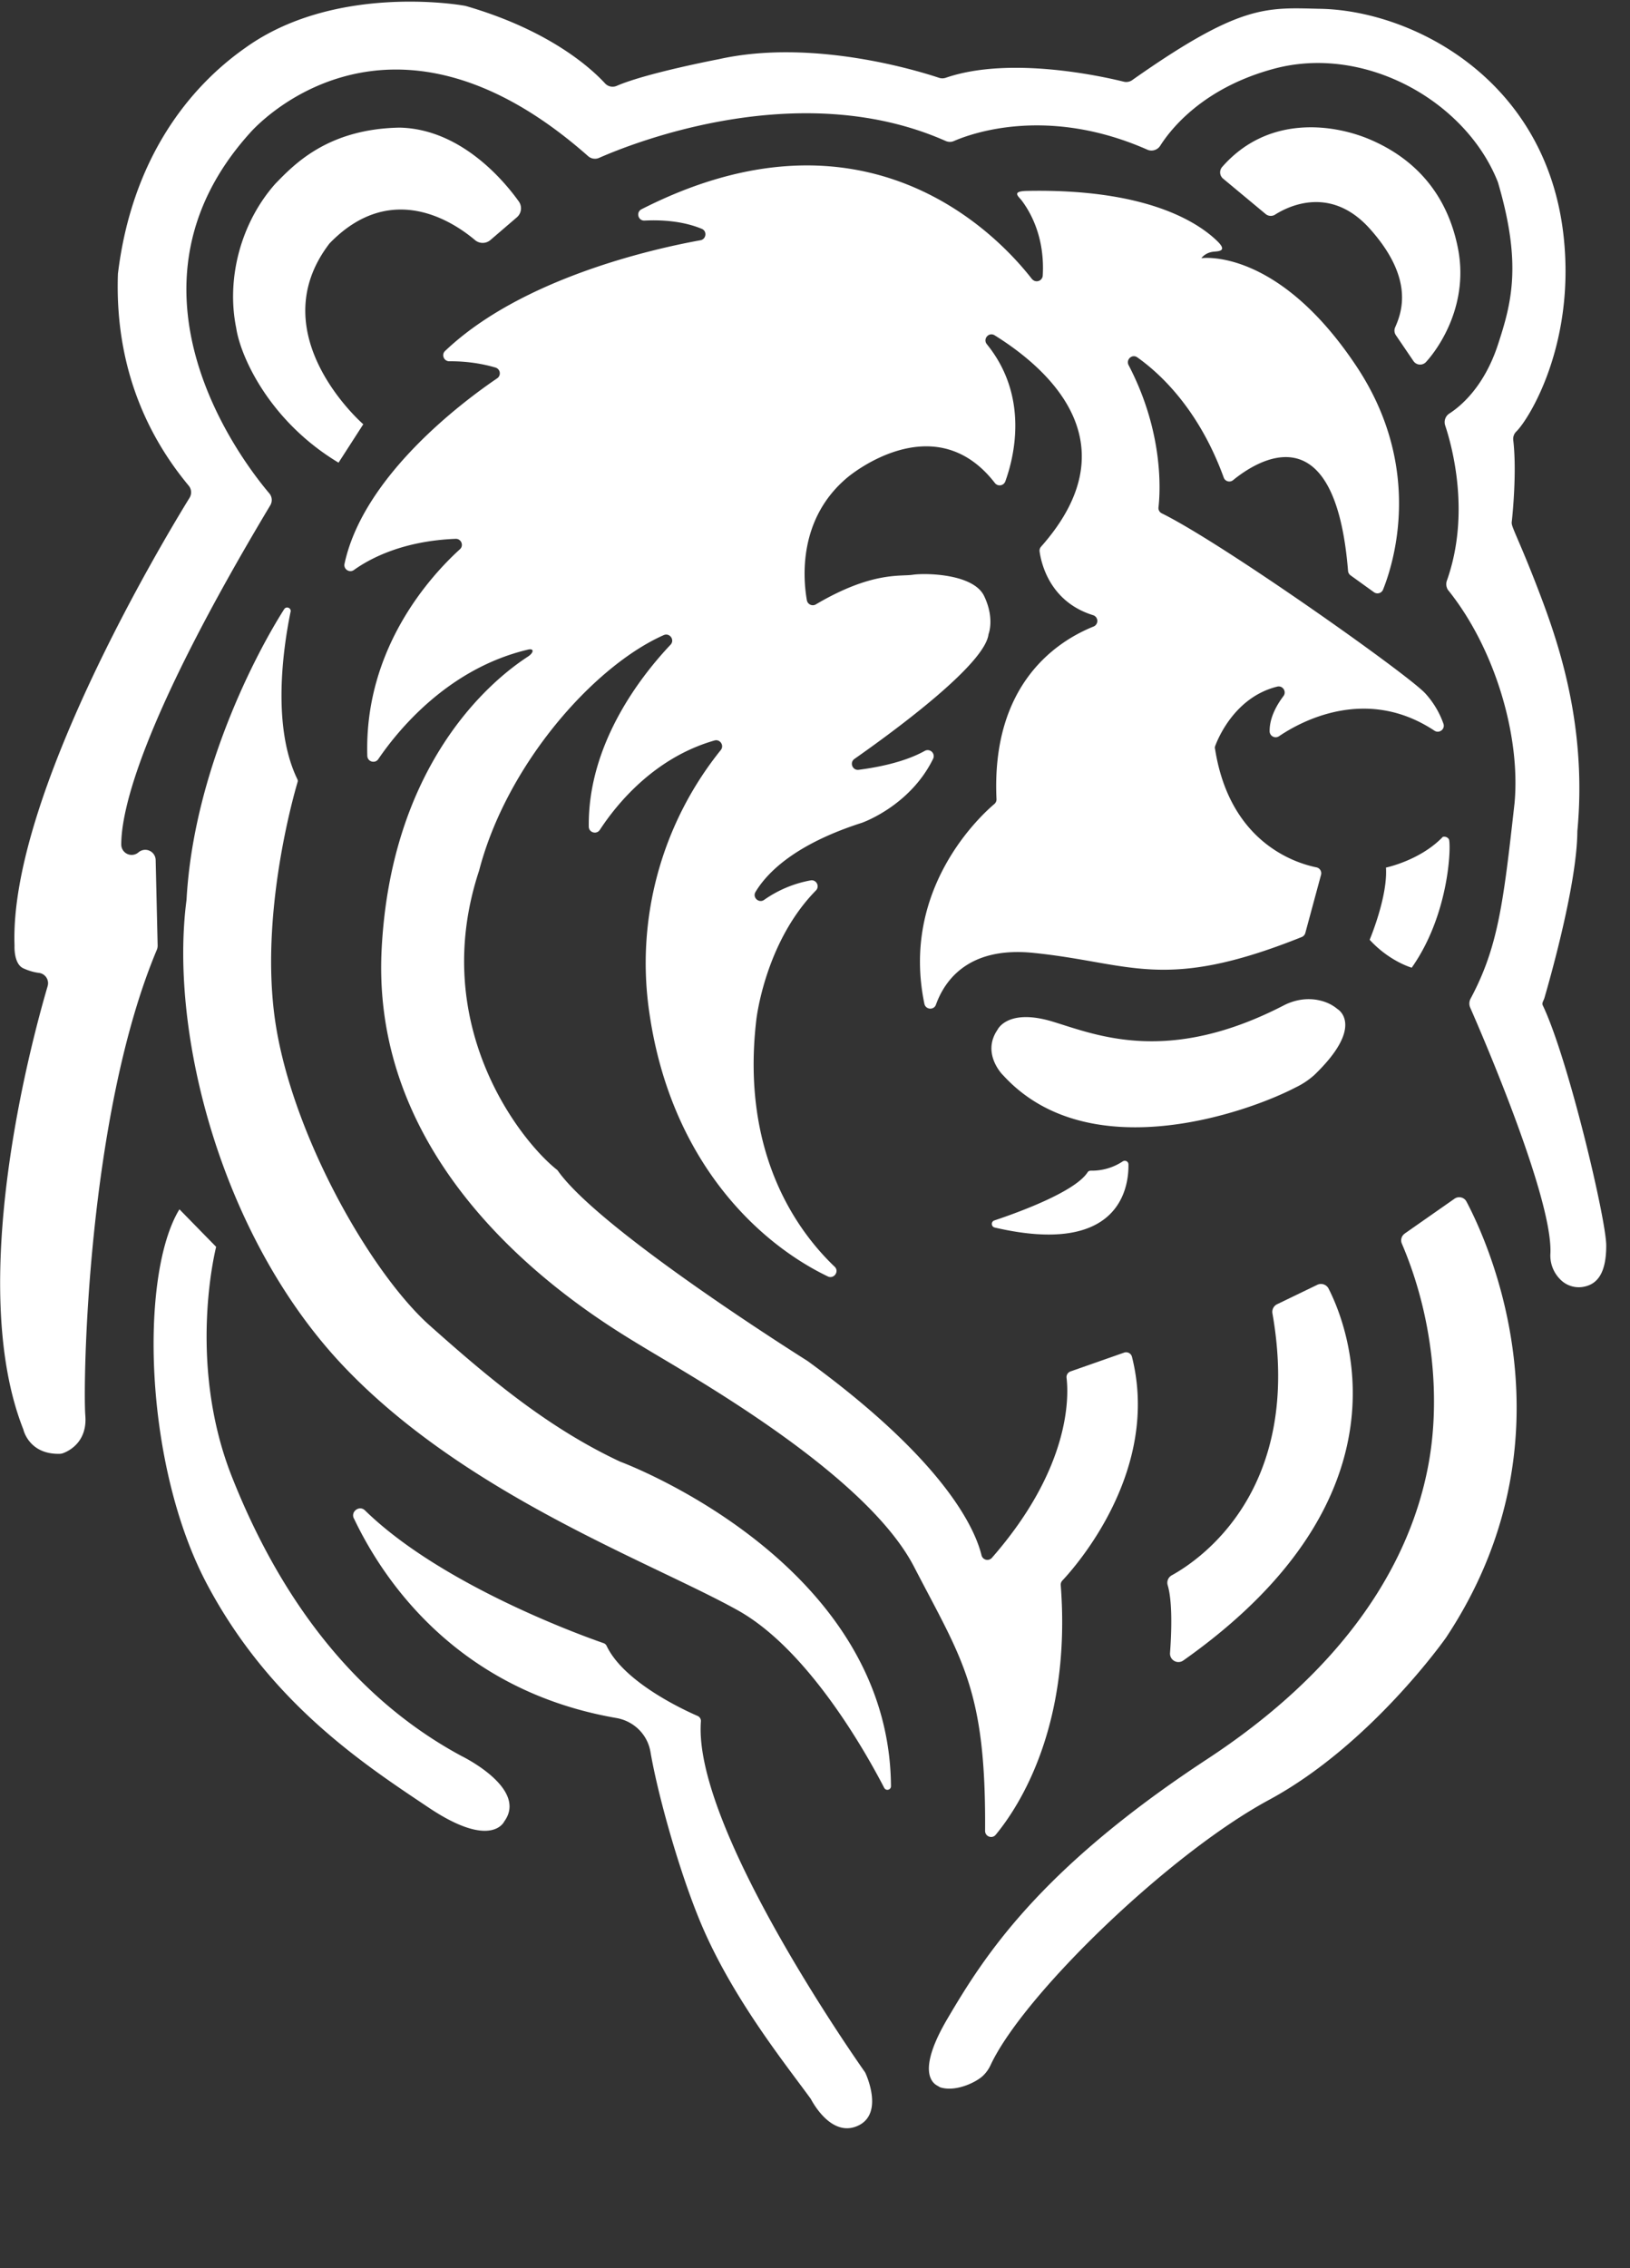
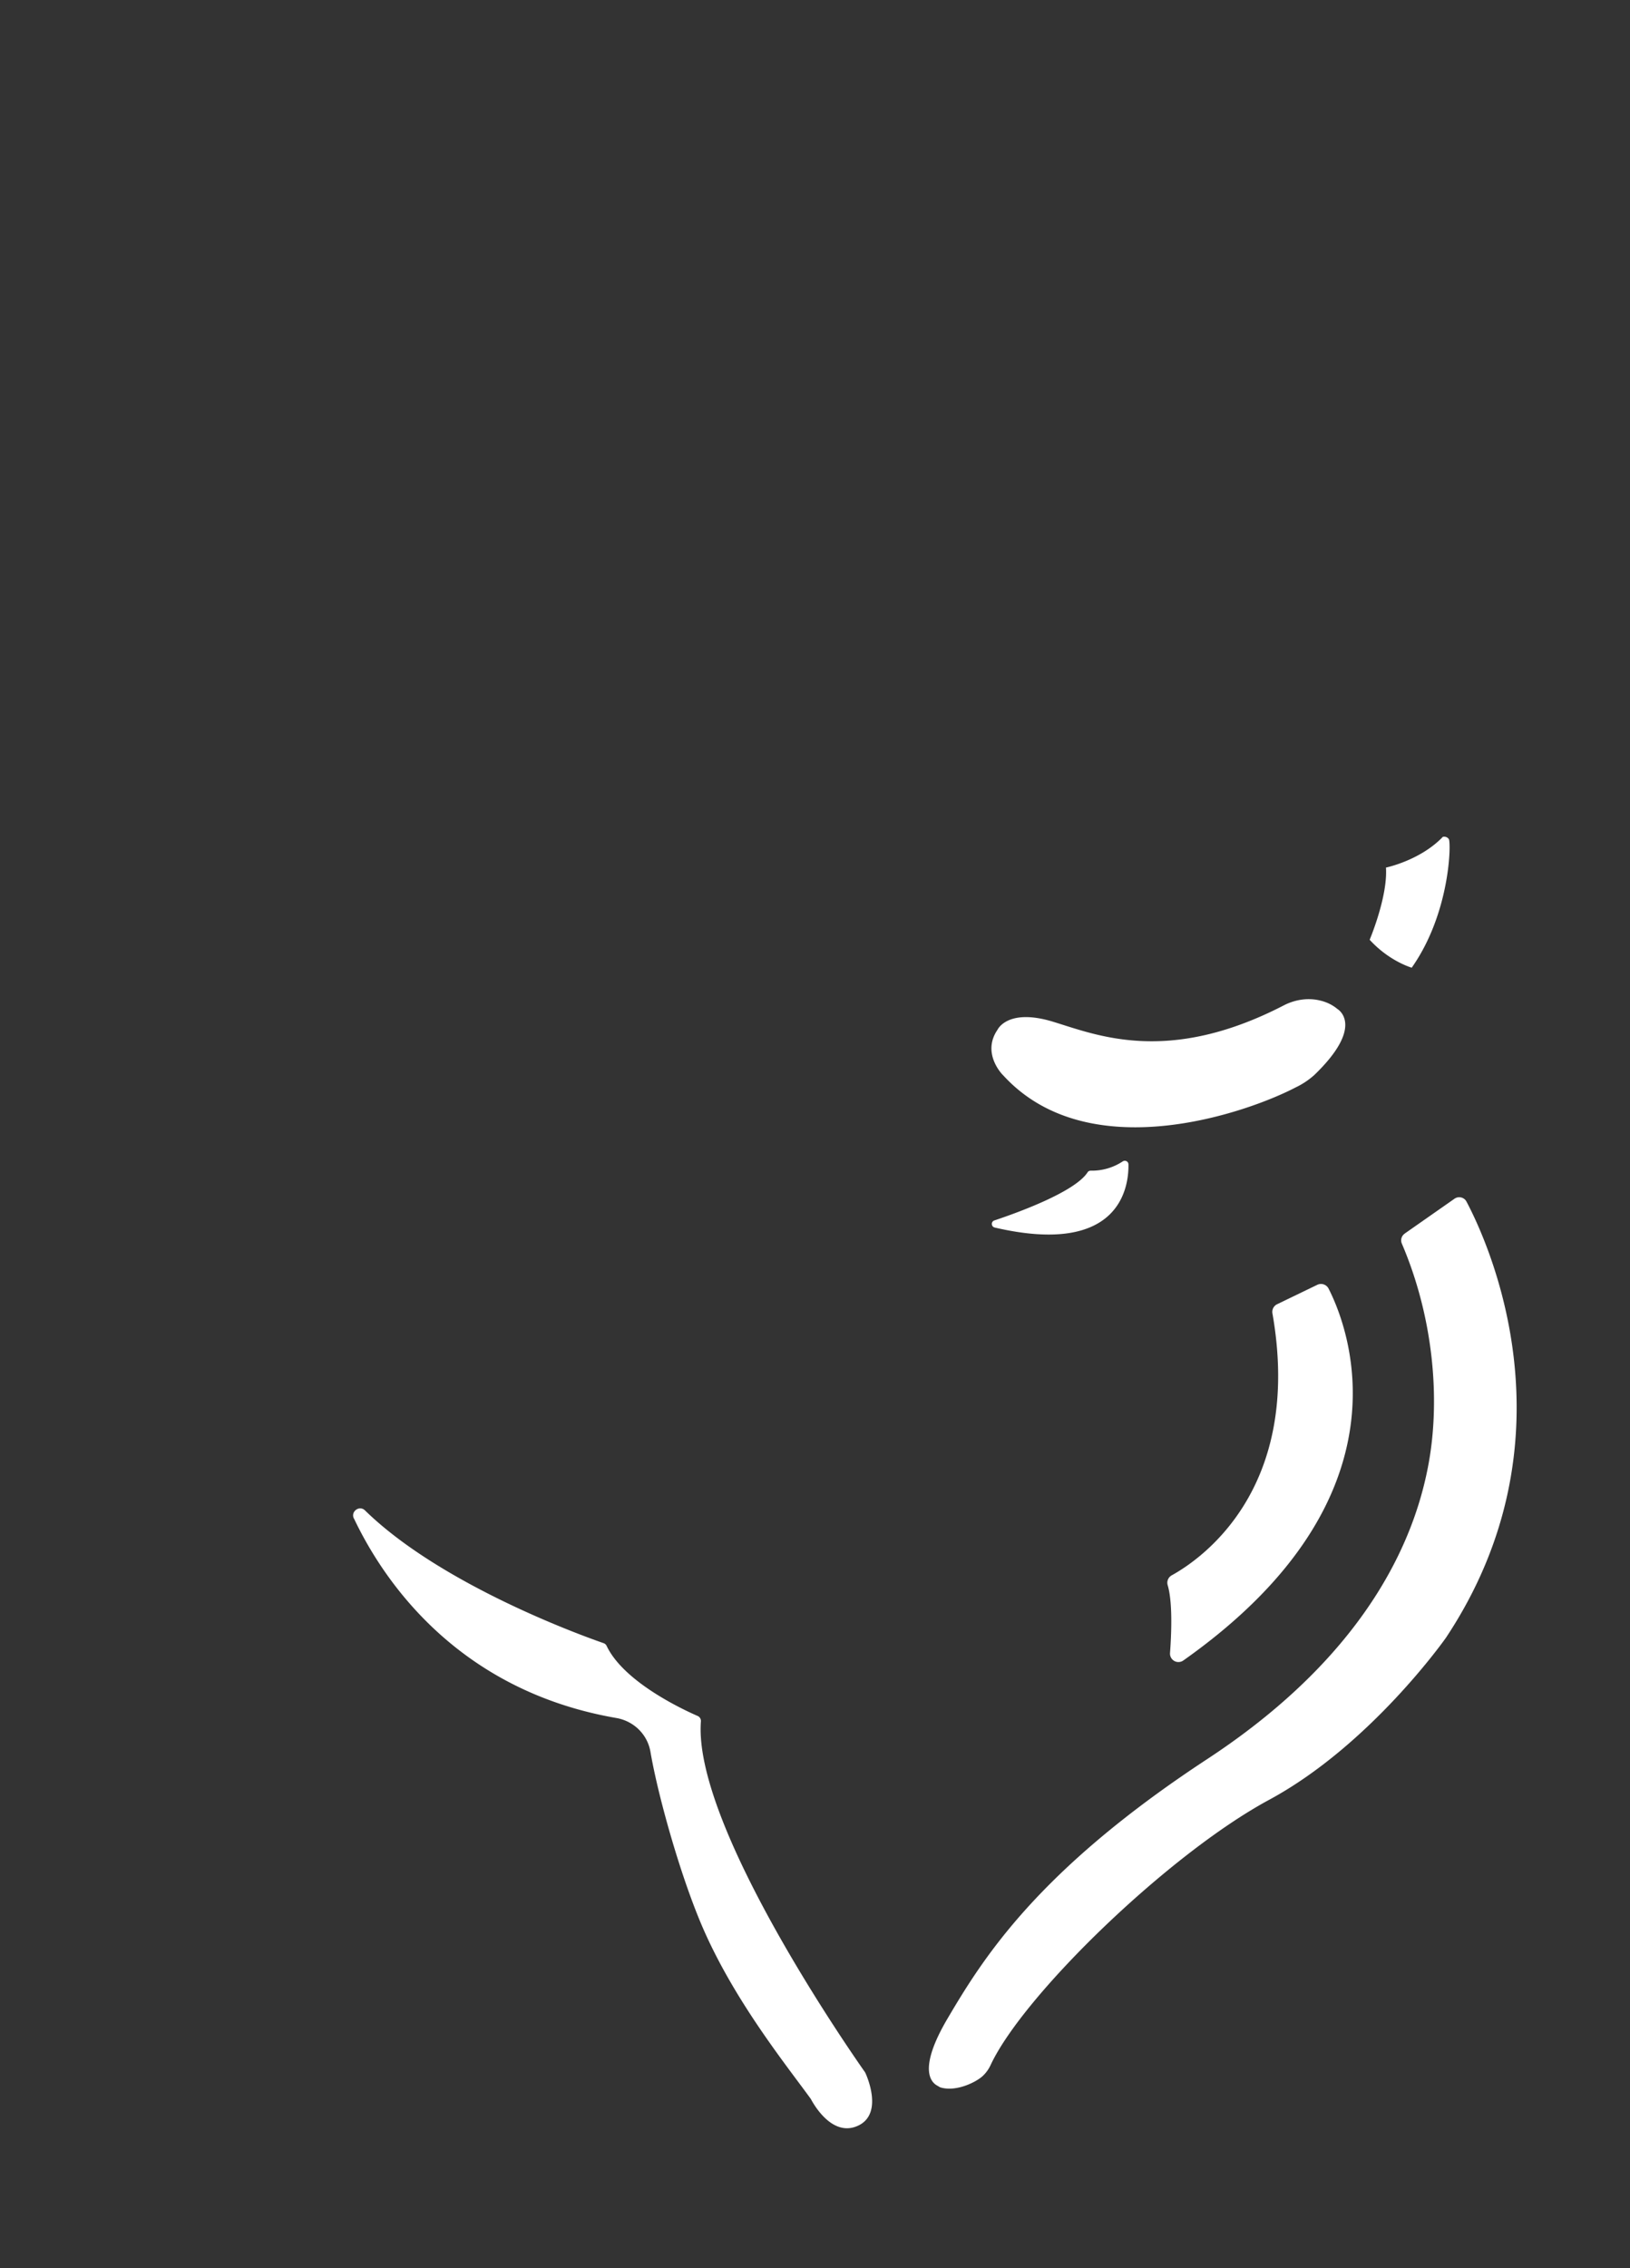
<svg xmlns="http://www.w3.org/2000/svg" width="46" height="64" fill="none">
  <rect width="100%" height="100%" fill="#333333" stroke="none" />
  <g fill="#fff" clip-path="url('#clip0_470_1778')">
-     <path d="M10.252 11.971s-2.926-2.532-.953-5.102c1.734-1.795 3.498-.608 4.108-.093a.335.335 0 0 0 .433-.003l.745-.64a.334.334 0 0 0 .055-.45c-.428-.6-1.645-2.043-3.36-2.082-2.04.036-2.985 1.046-3.51 1.584-.981 1.107-1.387 2.684-1.104 4.07.122.813.941 2.63 2.888 3.8M35.717 6.039c.076.063.184.07.267.017.391-.248 1.578-.825 2.675.4 1.256 1.403.903 2.351.712 2.783a.23.23 0 0 0 .021.218l.497.731a.227.227 0 0 0 .355.026c.392-.429 1.213-1.653.898-3.222-.386-1.926-1.672-2.71-2.48-3.056-.996-.425-2.864-.72-4.173.777a.23.23 0 0 0 .026.326l1.201.999h.001" />
-     <path d="M32.379 4.224a.294.294 0 0 0 .365-.114c.309-.486 1.225-1.639 3.215-2.172 2.557-.685 5.41.91 6.313 3.202.683 2.315.386 3.409 0 4.588-.387 1.179-1.042 1.729-1.369 1.94a.29.29 0 0 0-.119.336c.21.633.711 2.513.048 4.38a.3.3 0 0 0 .029.259c1.313 1.626 2.056 4.103 1.881 6.017-.314 2.804-.46 4.059-1.24 5.517a.29.29 0 0 0-.012.253c.362.825 2.33 5.39 2.264 6.933a.95.95 0 0 0 .273.733.73.73 0 0 0 .712.202c.33-.08.593-.364.59-1.158-.002-.74-1.08-5.296-1.793-6.777-.03-.064.029-.133.048-.201.166-.569.923-3.24.93-4.706.26-2.772-.425-5.004-.98-6.489s-.85-2.036-.87-2.184a.2.2 0 0 1 0-.067c.023-.202.145-1.426.041-2.298a.29.29 0 0 1 .086-.241c.366-.36 1.657-2.45 1.34-5.468C43.66 2.195 39.795.276 37.22.248 35.722.212 34.99.124 31.972 2.246c-.072.059-.168.081-.258.059-.63-.156-3.223-.73-5.025-.11a.3.3 0 0 1-.184.002c-.558-.187-3.564-1.122-6.224-.526 0 0-2.04.389-2.873.75a.29.29 0 0 1-.334-.069c-.377-.41-1.547-1.492-3.922-2.181l-.025-.006c-.254-.05-3.714-.599-6.197 1.18-1.624 1.137-3.213 3.166-3.602 6.381-.108 3.05 1.177 4.99 1.998 5.979.08.097.09.234.023.342C4.594 15.272.256 22.495.41 26.683c0 0-.029.512.247.639q.223.102.436.129a.293.293 0 0 1 .252.372C.85 29.507-.95 36.267.659 40.335c0 0 .152.709 1.028.687a.3.3 0 0 0 .092-.018c.164-.06.69-.316.629-1.064-.07-.883.047-8.455 2.019-13.142a.3.3 0 0 0 .022-.12l-.056-2.412a.294.294 0 0 0-.485-.216.293.293 0 0 1-.486-.219c0-.963.553-3.476 4.204-9.57a.29.29 0 0 0-.026-.34c-.782-.922-4.513-5.78-.54-10.176 0 0 3.786-4.42 9.536.66a.29.29 0 0 0 .31.05c.943-.415 5.656-2.303 9.78-.478.075.033.16.036.235.002.504-.219 2.651-.995 5.462.246z" />
-     <path d="M29.123 7.874c-.966-1.243-4.692-5.191-11.018-1.97-.163.082-.099.329.085.32.478-.024 1.08.011 1.615.233.155.064.126.292-.037.322-1.323.239-5.051 1.07-7.208 3.125-.111.105-.032.292.122.29.32-.003.789.027 1.301.177a.17.17 0 0 1 .049.303c-.923.626-3.775 2.734-4.31 5.237-.031.15.14.262.265.173.452-.324 1.378-.821 2.87-.88.158-.007.24.188.122.294-.807.734-2.705 2.787-2.613 5.83.005.165.216.228.31.092.56-.822 1.976-2.56 4.224-3.09.186-.044.16.091 0 .196-1.37.891-3.88 3.346-4.13 8.266-.339 6.67 6.024 10.392 7.404 11.229s6.268 3.568 7.624 6.193c1.357 2.624 2.03 3.453 2.002 7.447 0 .16.198.234.3.11.661-.8 2.14-3.069 1.835-7.045a.17.17 0 0 1 .045-.127c.381-.405 2.778-3.11 1.964-6.318a.17.17 0 0 0-.22-.115l-1.513.531a.17.17 0 0 0-.112.18c.063.521.122 2.532-2.107 5.08a.17.17 0 0 1-.292-.07c-.179-.736-1.015-2.642-4.898-5.476q-.004-.004-.008-.006c-.176-.113-5.899-3.707-7.063-5.388-1.023-.797-3.654-4.088-2.21-8.452.777-2.989 3.232-5.767 5.209-6.644.17-.075.32.136.193.271-.826.874-2.336 2.793-2.307 5.134.002.167.22.23.312.09.464-.71 1.524-2.032 3.235-2.522.158-.046.282.142.178.27a9.59 9.59 0 0 0-2.009 7.458c.608 4.111 3.032 6.434 5.029 7.394.173.084.333-.142.193-.274-1.048-1.001-2.653-3.19-2.21-6.967 0 0 .237-2.178 1.681-3.648.115-.116.015-.312-.146-.286a3.3 3.3 0 0 0-1.315.551c-.151.104-.337-.07-.242-.226.327-.543 1.112-1.344 3-1.949 0 0 1.354-.467 2.01-1.804a.17.17 0 0 0-.235-.225c-.342.191-.918.41-1.863.533-.176.023-.266-.204-.121-.307 1.14-.799 3.687-2.67 3.784-3.52 0 0 .18-.439-.123-1.074-.302-.636-1.66-.655-2.017-.602-.356.053-1.156-.095-2.733.836a.17.17 0 0 1-.253-.115c-.109-.617-.25-2.305 1.148-3.47 0 0 2.43-2.07 4.156.158a.17.17 0 0 0 .295-.042c.244-.67.683-2.39-.52-3.872-.12-.15.056-.354.221-.251 1.58.985 3.866 3.077 1.31 5.962a.17.17 0 0 0-.043.134c.041.305.271 1.417 1.509 1.8a.17.17 0 0 1 .015.32c-1.026.413-2.891 1.613-2.74 4.87a.17.17 0 0 1-.06.138c-.41.347-2.646 2.415-1.975 5.638.035.168.268.186.326.025.247-.689.92-1.645 2.74-1.463 2.774.279 3.673 1.12 7.582-.446a.17.17 0 0 0 .102-.114l.444-1.642a.17.17 0 0 0-.129-.21c-.587-.119-2.44-.691-2.86-3.328-.006-.03-.013-.059 0-.091.087-.24.572-1.391 1.753-1.681.155-.038.271.141.175.267-.187.248-.394.607-.39.993a.17.17 0 0 0 .265.14c.615-.418 2.463-1.43 4.384-.158.138.092.312-.043.255-.198a2.5 2.5 0 0 0-.516-.858c-.533-.565-5.721-4.234-7.433-5.076a.165.165 0 0 1-.091-.17c.05-.446.15-2.108-.844-4.011-.082-.158.1-.323.245-.22.658.466 1.743 1.477 2.44 3.393.039.109.174.145.264.072.658-.537 2.876-1.987 3.244 2.561.004.05.03.095.07.125l.662.477a.17.17 0 0 0 .256-.074c.296-.737 1.155-3.435-.751-6.302-2.239-3.367-4.376-3.05-4.376-3.05s.109-.163.355-.184c.144-.013.38-.018.097-.294-.556-.543-2.014-1.49-5.388-1.42-.437.012-.217.16-.134.272.264.35.654 1.058.593 2.118a.17.17 0 0 1-.303.095h-.001z" />
-     <path d="M8.2 17.263c-.206 1.009-.536 3.232.194 4.728a.1.1 0 0 1 .006.07c-.113.38-1.073 3.742-.635 6.742.464 3.186 2.682 7.102 4.367 8.602 1.684 1.5 3.333 2.881 5.357 3.832l.008.004c.206.077 7.605 2.882 7.647 9.16 0 .106-.14.14-.19.048-.527-1.018-2.148-3.903-4.13-5.01-2.424-1.353-7.67-3.25-11.117-6.877-3.449-3.627-4.939-9.393-4.443-13.171.198-3.634 1.99-7.003 2.756-8.202.06-.094.204-.035.182.073zM5.065 34.124 6.1 35.182s-.838 3.235.441 6.478c1.28 3.242 3.32 6.183 6.48 7.887 0 0 1.892.914 1.21 1.847 0 0-.352.805-2.137-.392-1.785-1.196-4.46-2.928-6.25-6.298s-1.905-8.737-.782-10.579z" />
    <path d="M9.987 42.843c.805 1.698 2.88 4.849 7.405 5.633.492.085.88.462.964.953.22 1.287.888 3.65 1.53 5.085.894 2.002 2.297 3.75 2.983 4.693q.012.014.021.033c.093.172.613 1.069 1.324.74.752-.347.21-1.49.2-1.505-.01-.016-4.865-6.846-4.634-9.9a.155.155 0 0 0-.091-.156c-.429-.187-2.084-.96-2.568-1.975a.15.15 0 0 0-.088-.08c-.543-.188-4.564-1.625-6.733-3.746-.156-.152-.407.029-.315.226zM39.113 24.48s.965-.199 1.604-.866c0 0 .1-.031.169.061.069.093.044 2.084-1.046 3.63 0 0-.631-.178-1.187-.788 0 0 .515-1.218.46-2.038zM28.3 30.332s-.611-.607-.147-1.279c0 0 .28-.609 1.545-.229 1.234.372 3.242 1.245 6.532-.456.31-.16.67-.219 1.01-.14.171.038.347.112.505.244 0 0 .8.46-.653 1.86a2.2 2.2 0 0 1-.527.351c-1.348.705-5.853 2.307-8.265-.353zM30.782 33.032a1.57 1.57 0 0 0 .9-.26c.069-.046.163-.002.164.083.01.647-.241 2.602-3.775 1.782-.101-.024-.109-.166-.01-.2.703-.235 2.267-.808 2.628-1.353a.1.1 0 0 1 .092-.051zM33.064 44.452c.782-.43 3.722-2.4 2.845-7.394a.24.24 0 0 1 .13-.256l1.138-.55a.24.24 0 0 1 .316.107c.53 1.036 2.483 5.852-4.1 10.495a.238.238 0 0 1-.374-.212c.041-.554.075-1.435-.065-1.91a.24.24 0 0 1 .11-.28" />
    <path d="m39.64 34.808 1.407-.984a.232.232 0 0 1 .339.082c.622 1.176 3.15 6.682-.579 12.304 0 0-2.119 3.024-4.995 4.577-2.825 1.526-6.912 5.483-7.85 7.468a1 1 0 0 1-.234.328c-.198.178-.753.448-1.187.317-.028-.01-.066-.038-.092-.051-.159-.087-.561-.445.29-1.89 1.018-1.728 2.555-4.19 7.332-7.325 4.777-3.136 5.924-6.54 6.251-8.367s.123-4.11-.76-6.175a.23.23 0 0 1 .08-.283h-.001z" />
  </g>
  <defs>
    <clipPath id="clip0_470_1778">
      <path fill="#fff" d="M0 0h45.341v64H0z" />
    </clipPath>
  </defs>
</svg>